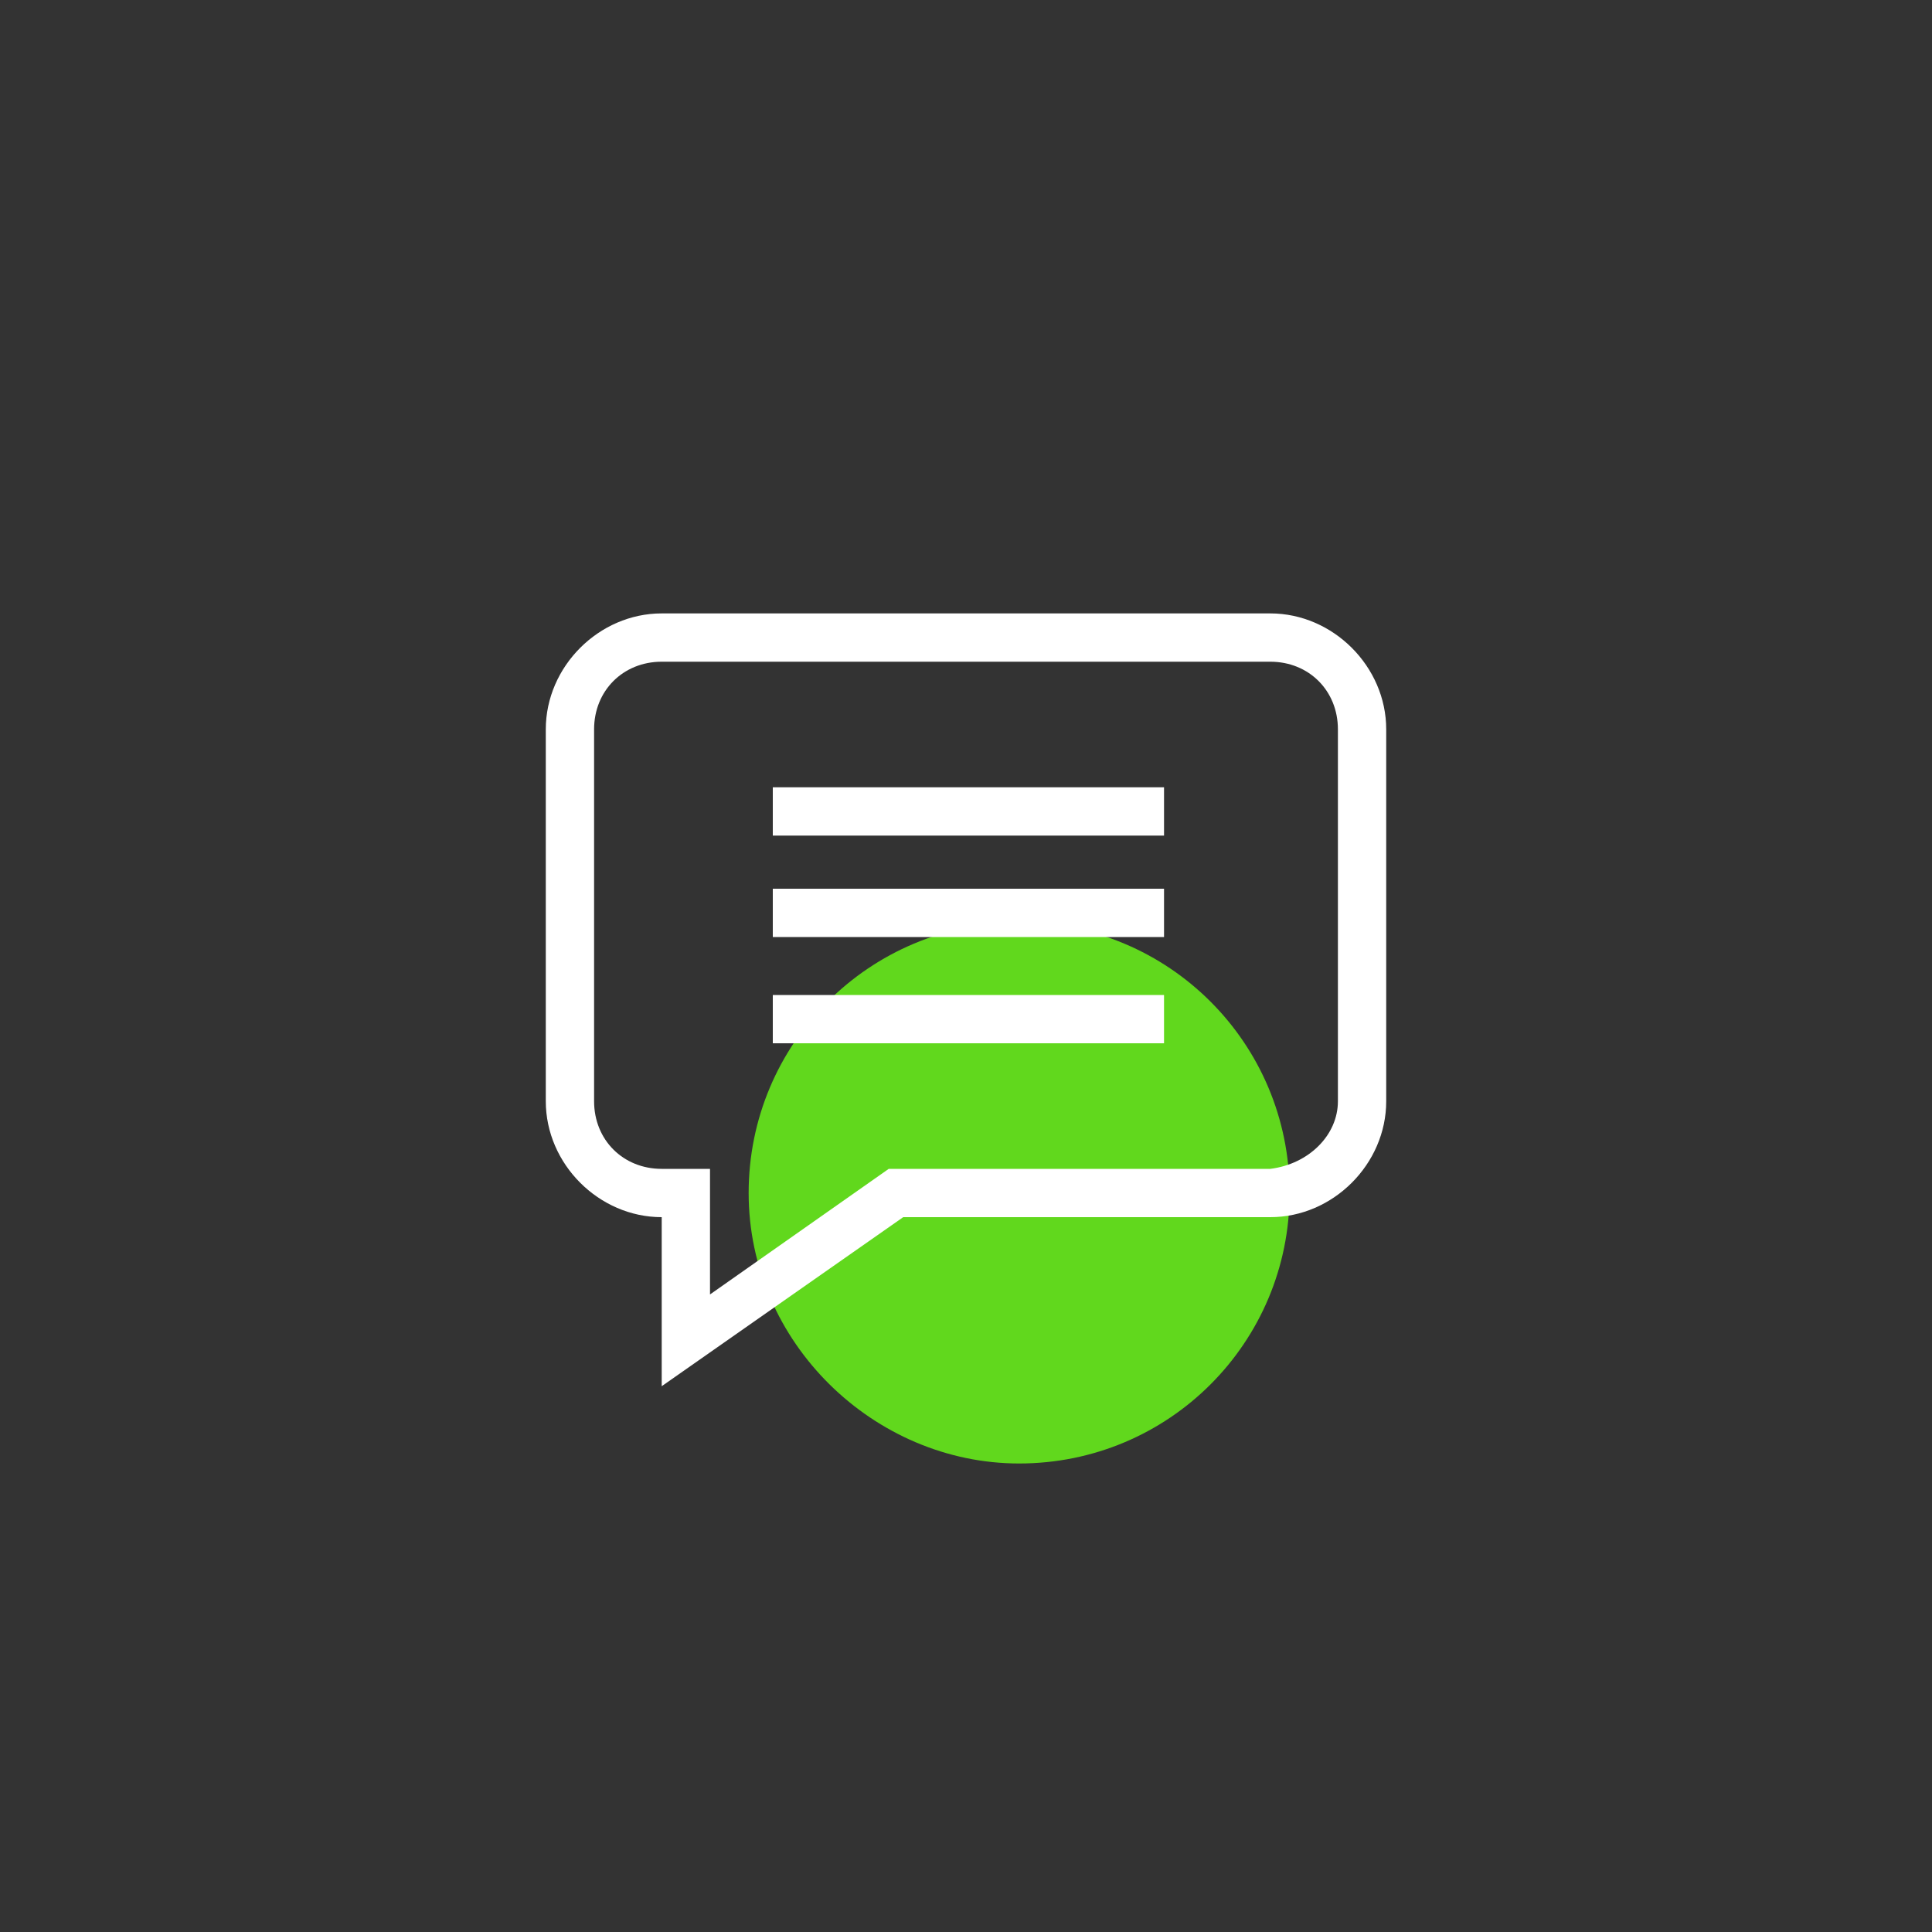
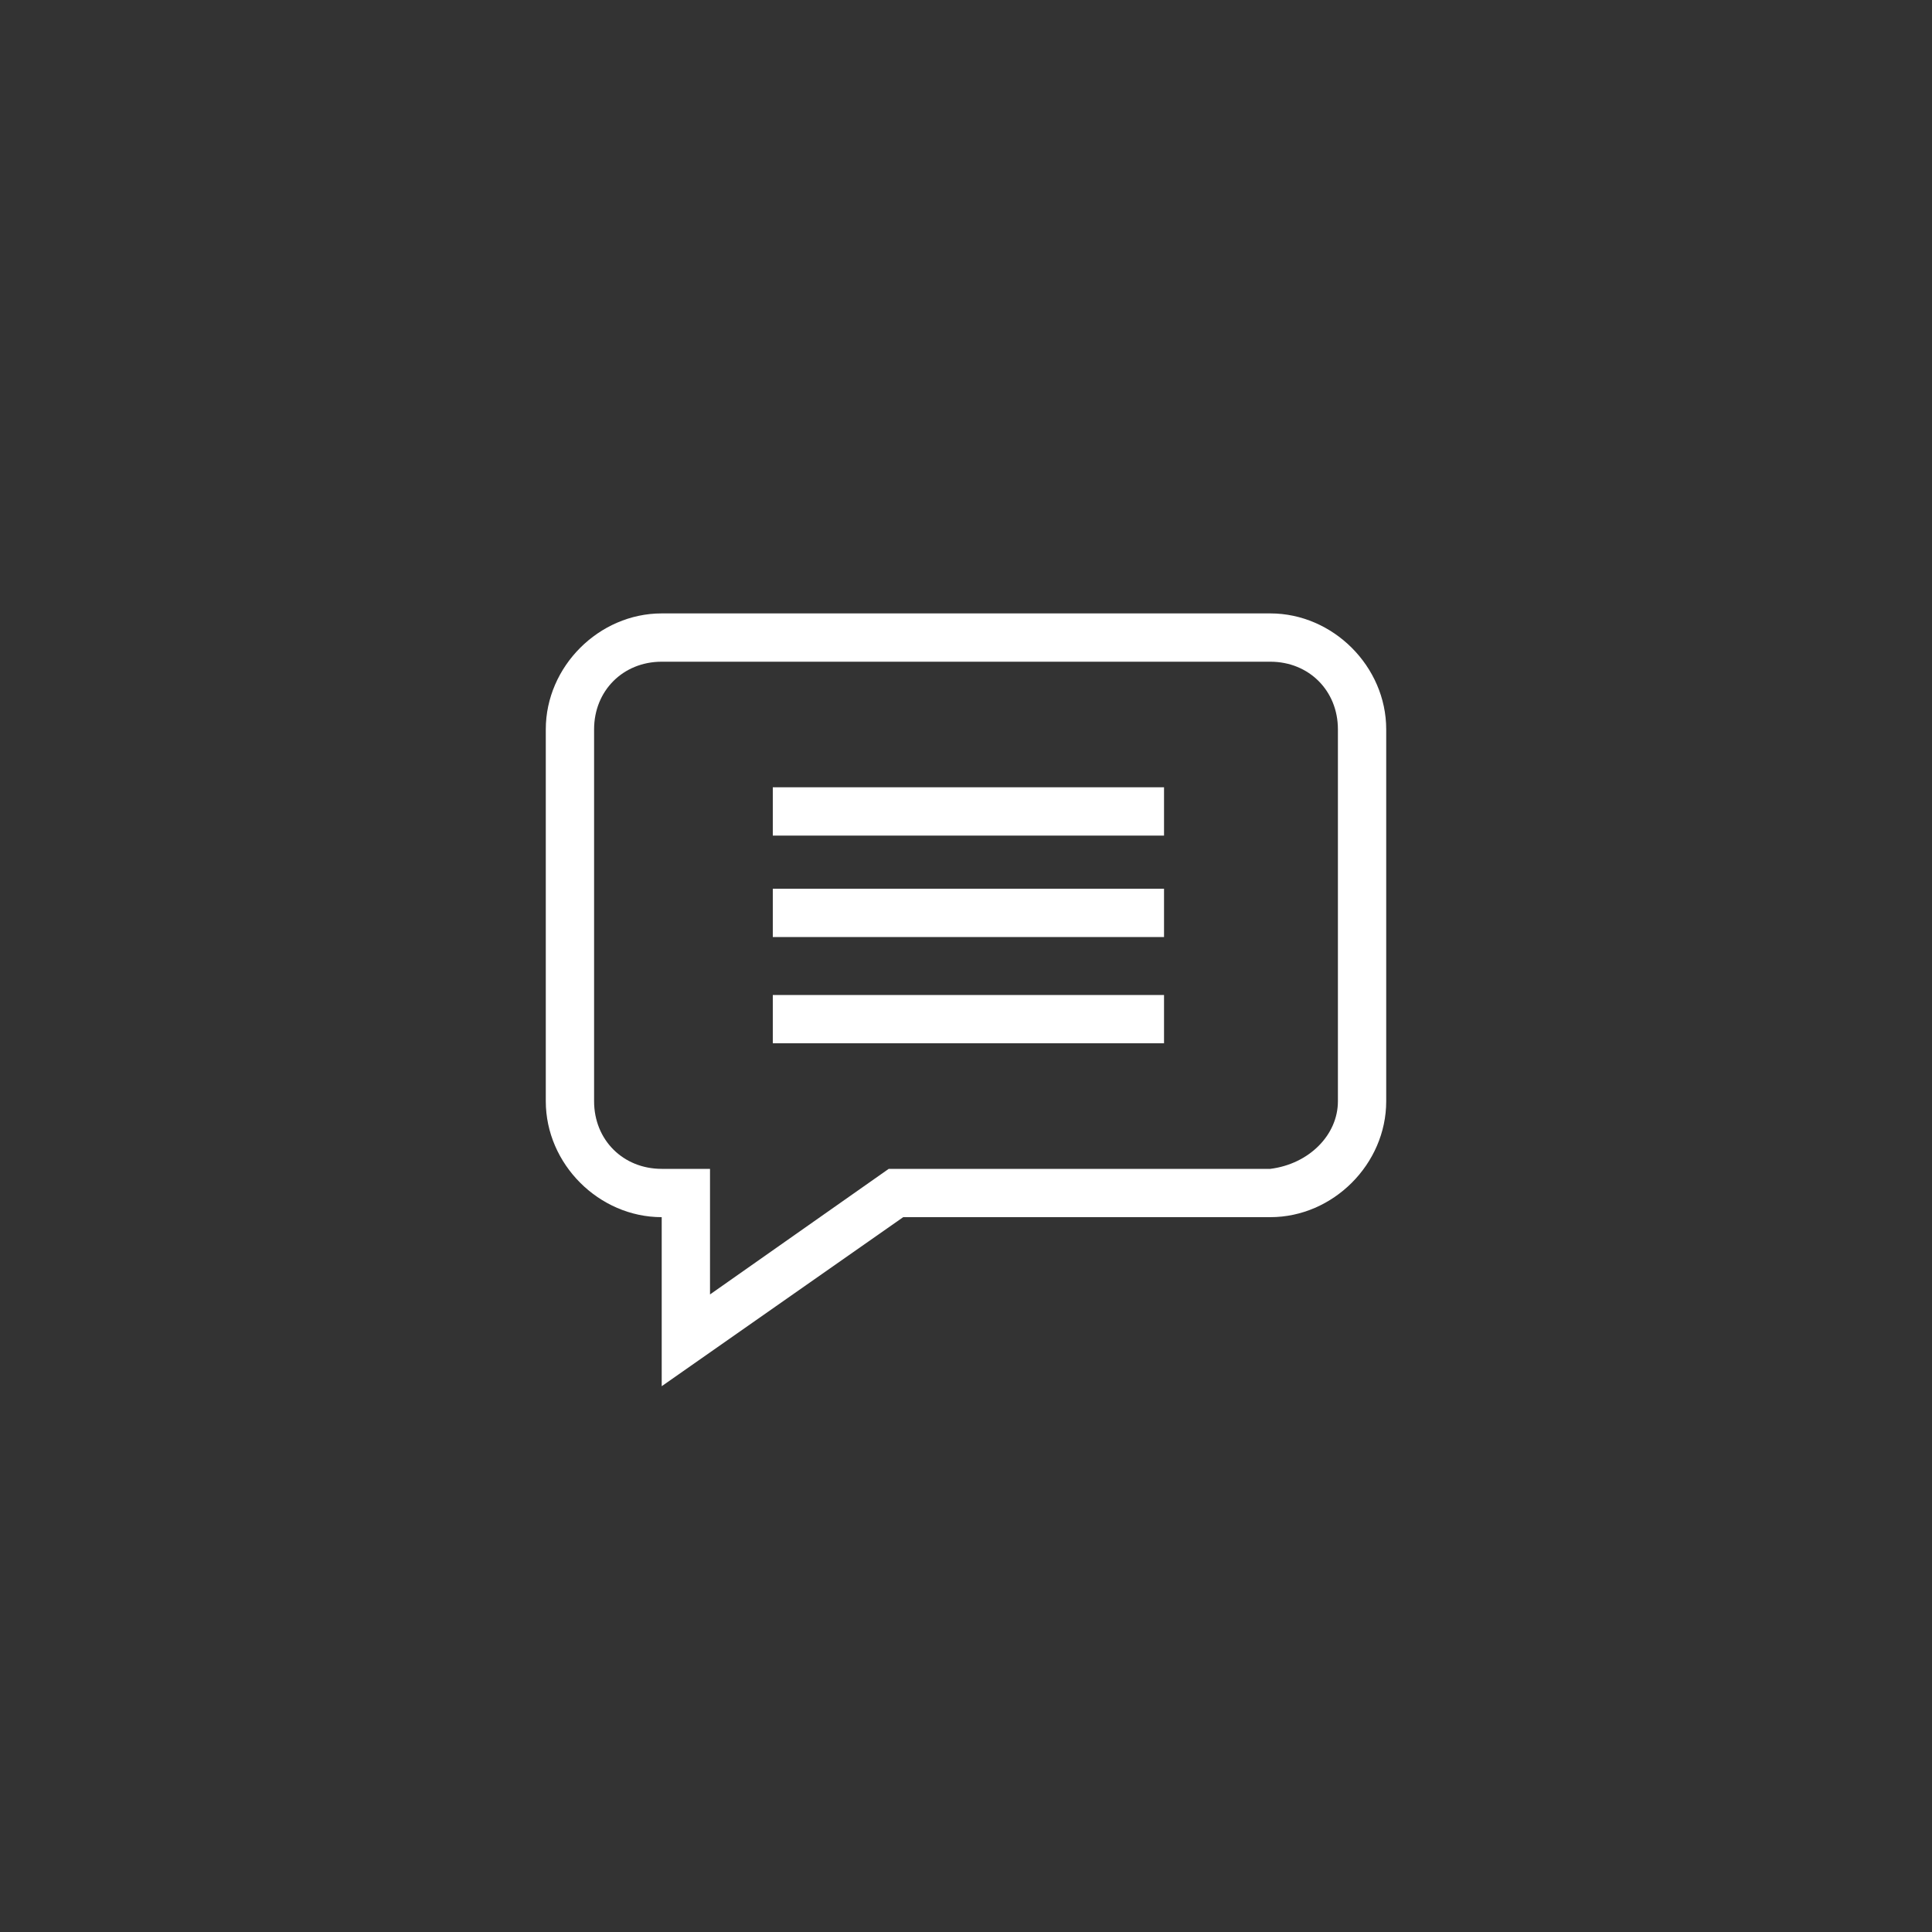
<svg xmlns="http://www.w3.org/2000/svg" version="1.1" id="圖層_1" x="0px" y="0px" viewBox="0 0 40 40" style="enable-background:new 0 0 40 40;" xml:space="preserve">
  <rect x="0" y="0" width="40" height="40" fill="#333333" stroke="none" />
  <style type="text/css">
	.st0{fill:#61D81D;}
	.st1{fill:#FFFFFF;}
</style>
  <g id="Page-1">
    <g id="_x31_2.白版-會員選單" transform="translate(-203, -480)">
      <g id="button" transform="translate(193, 470)">
        <g id="icon" transform="translate(10, 10)">
-           <path id="Path" class="st0" d="M21.1,30.3c-3,0-5.6-2.5-5.6-5.6s2.5-5.6,5.6-5.6s5.6,2.5,5.6,5.6C26.7,27.8,24.2,30.3,21.1,30.3      z" />
          <path id="Combined-Shape" class="st1" d="M26.3,12.7c1.3,0,2.4,1.1,2.4,2.4v7.7c0,1.3-1.1,2.4-2.4,2.4h-7.6l-5,3.5v-3.5      c-1.3,0-2.4-1.1-2.4-2.4v-7.7c0-1.3,1.1-2.4,2.4-2.4H26.3z M27.7,22.8v-7.7c0-0.8-0.6-1.4-1.4-1.4H13.7c-0.8,0-1.4,0.6-1.4,1.4      v7.7c0,0.8,0.6,1.4,1.4,1.4h1v2.6l3.7-2.6h7.9C27.1,24.1,27.7,23.5,27.7,22.8z M16,16.3h8.1v1H16V16.3z M16,18.4h8.1v1H16V18.4z       M16,20.6h8.1v1H16V20.6z" />
        </g>
      </g>
    </g>
  </g>
</svg>